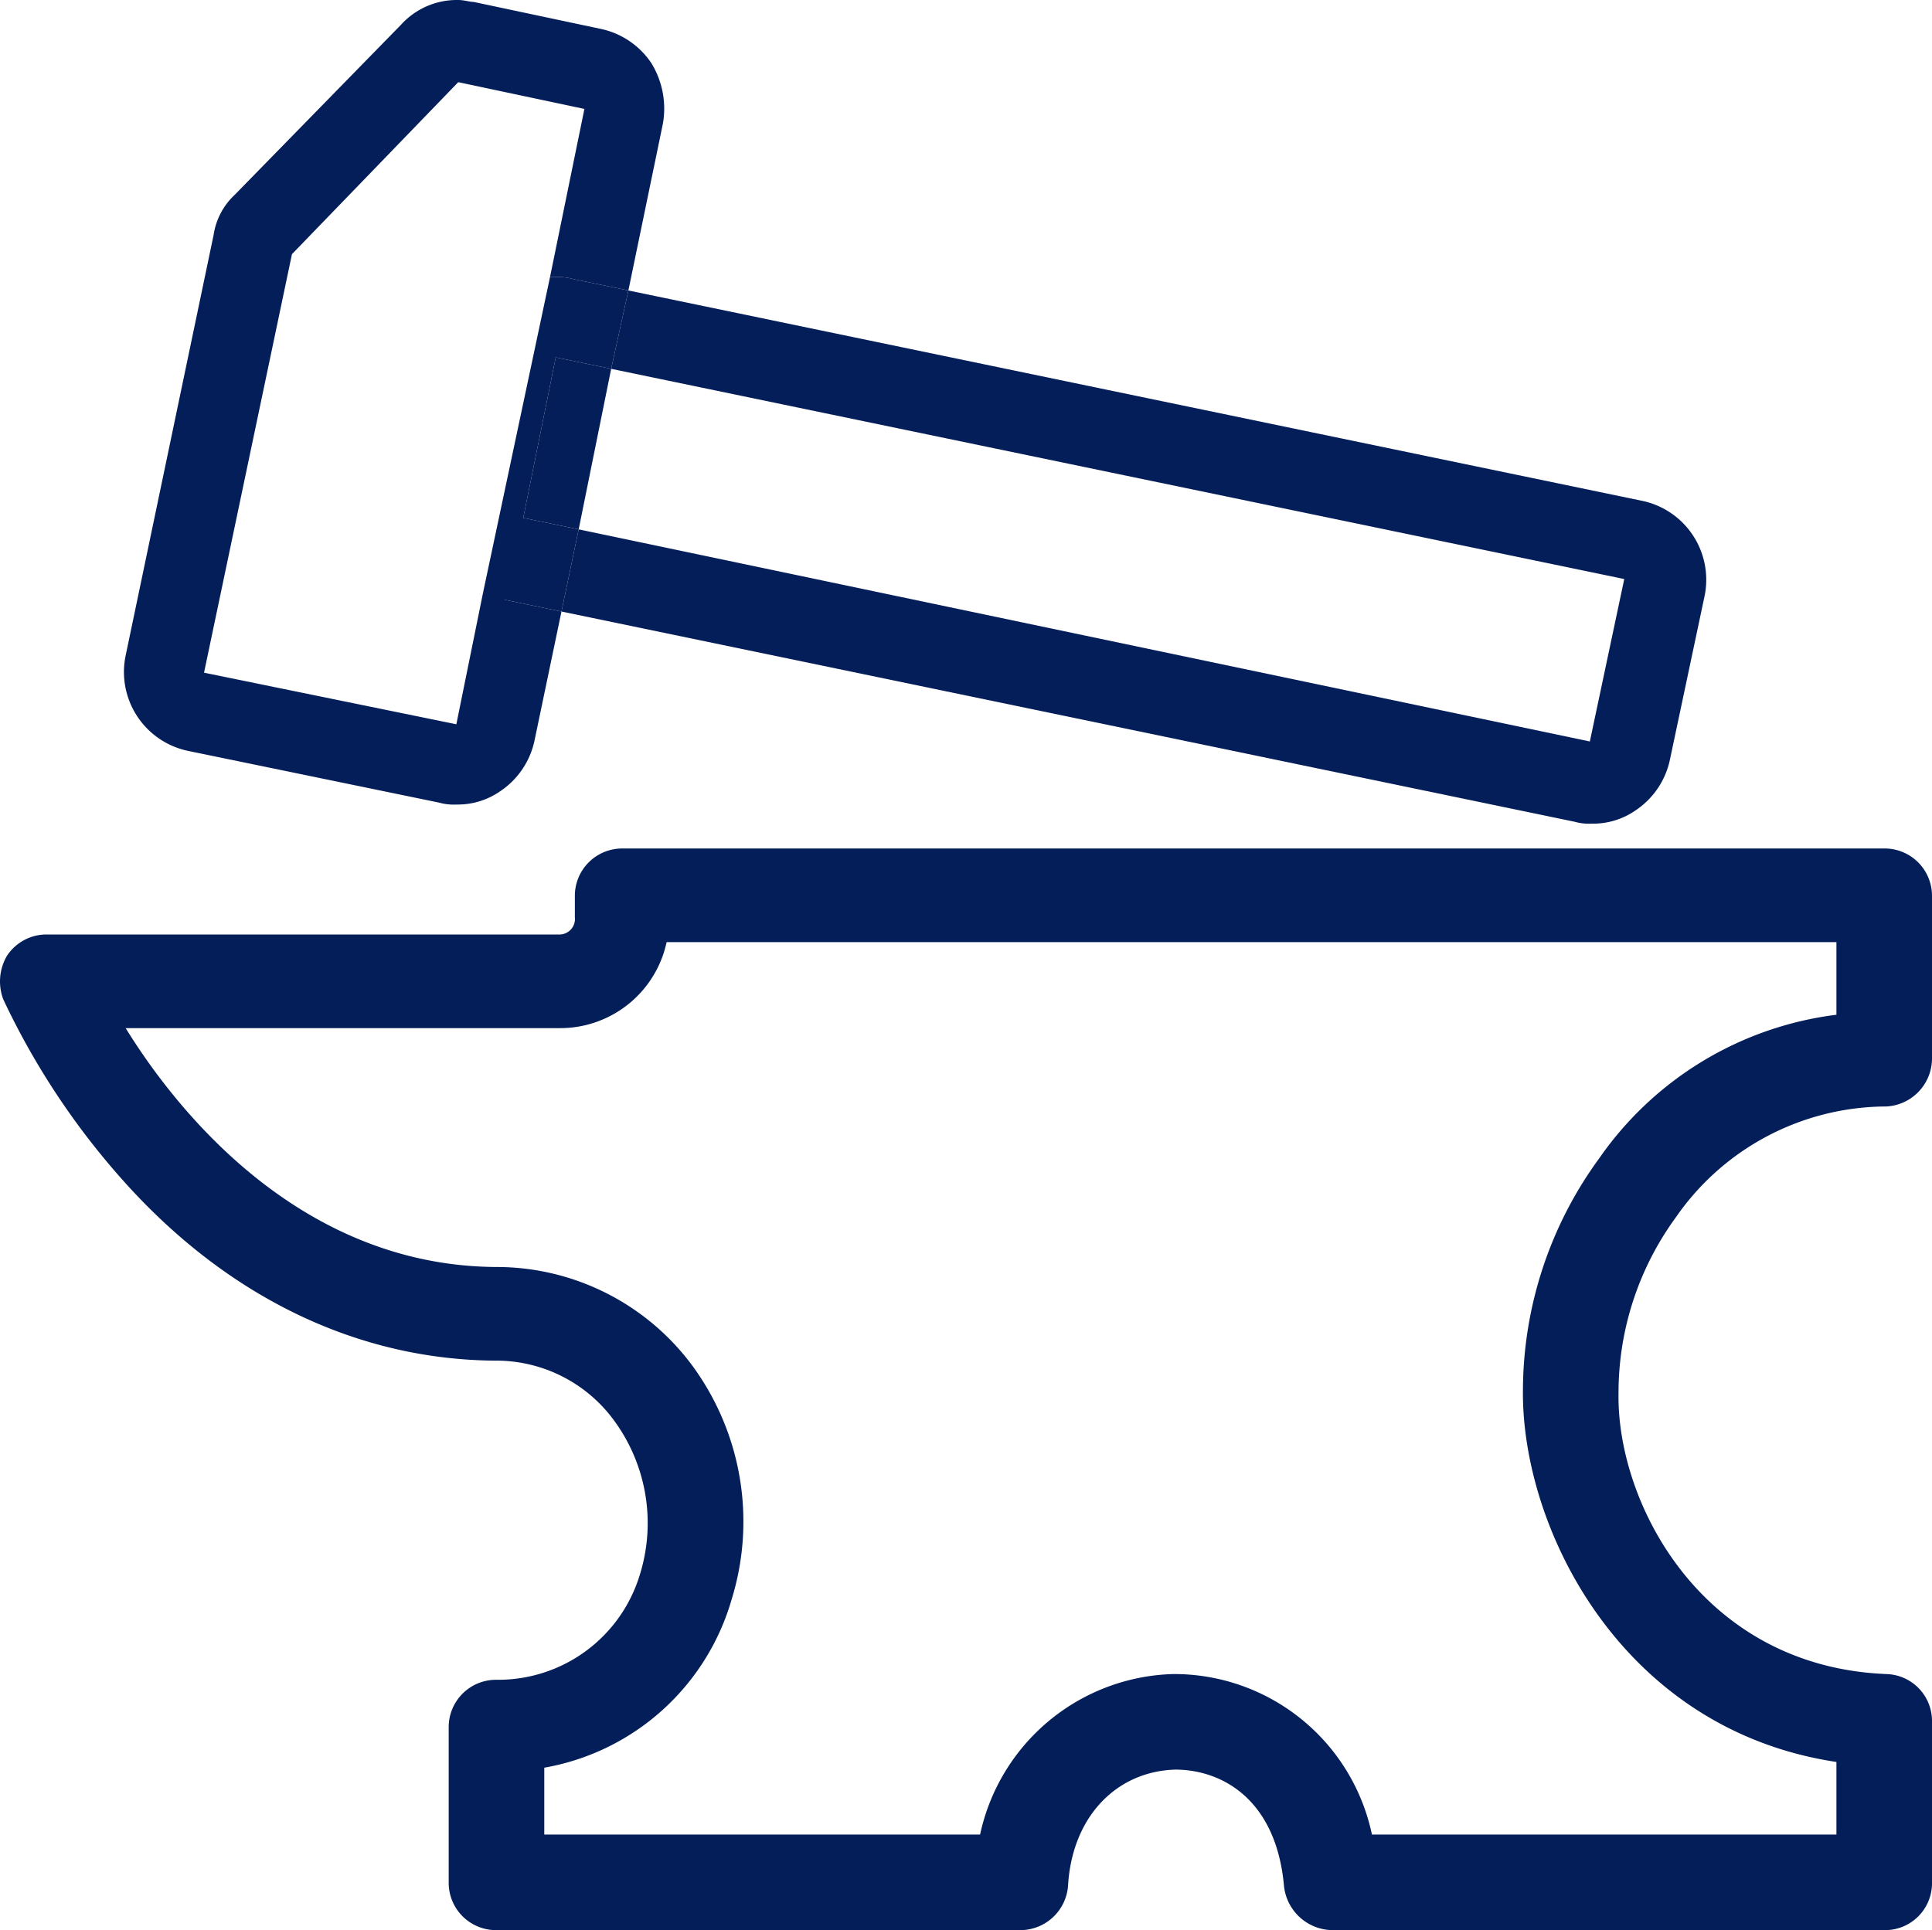
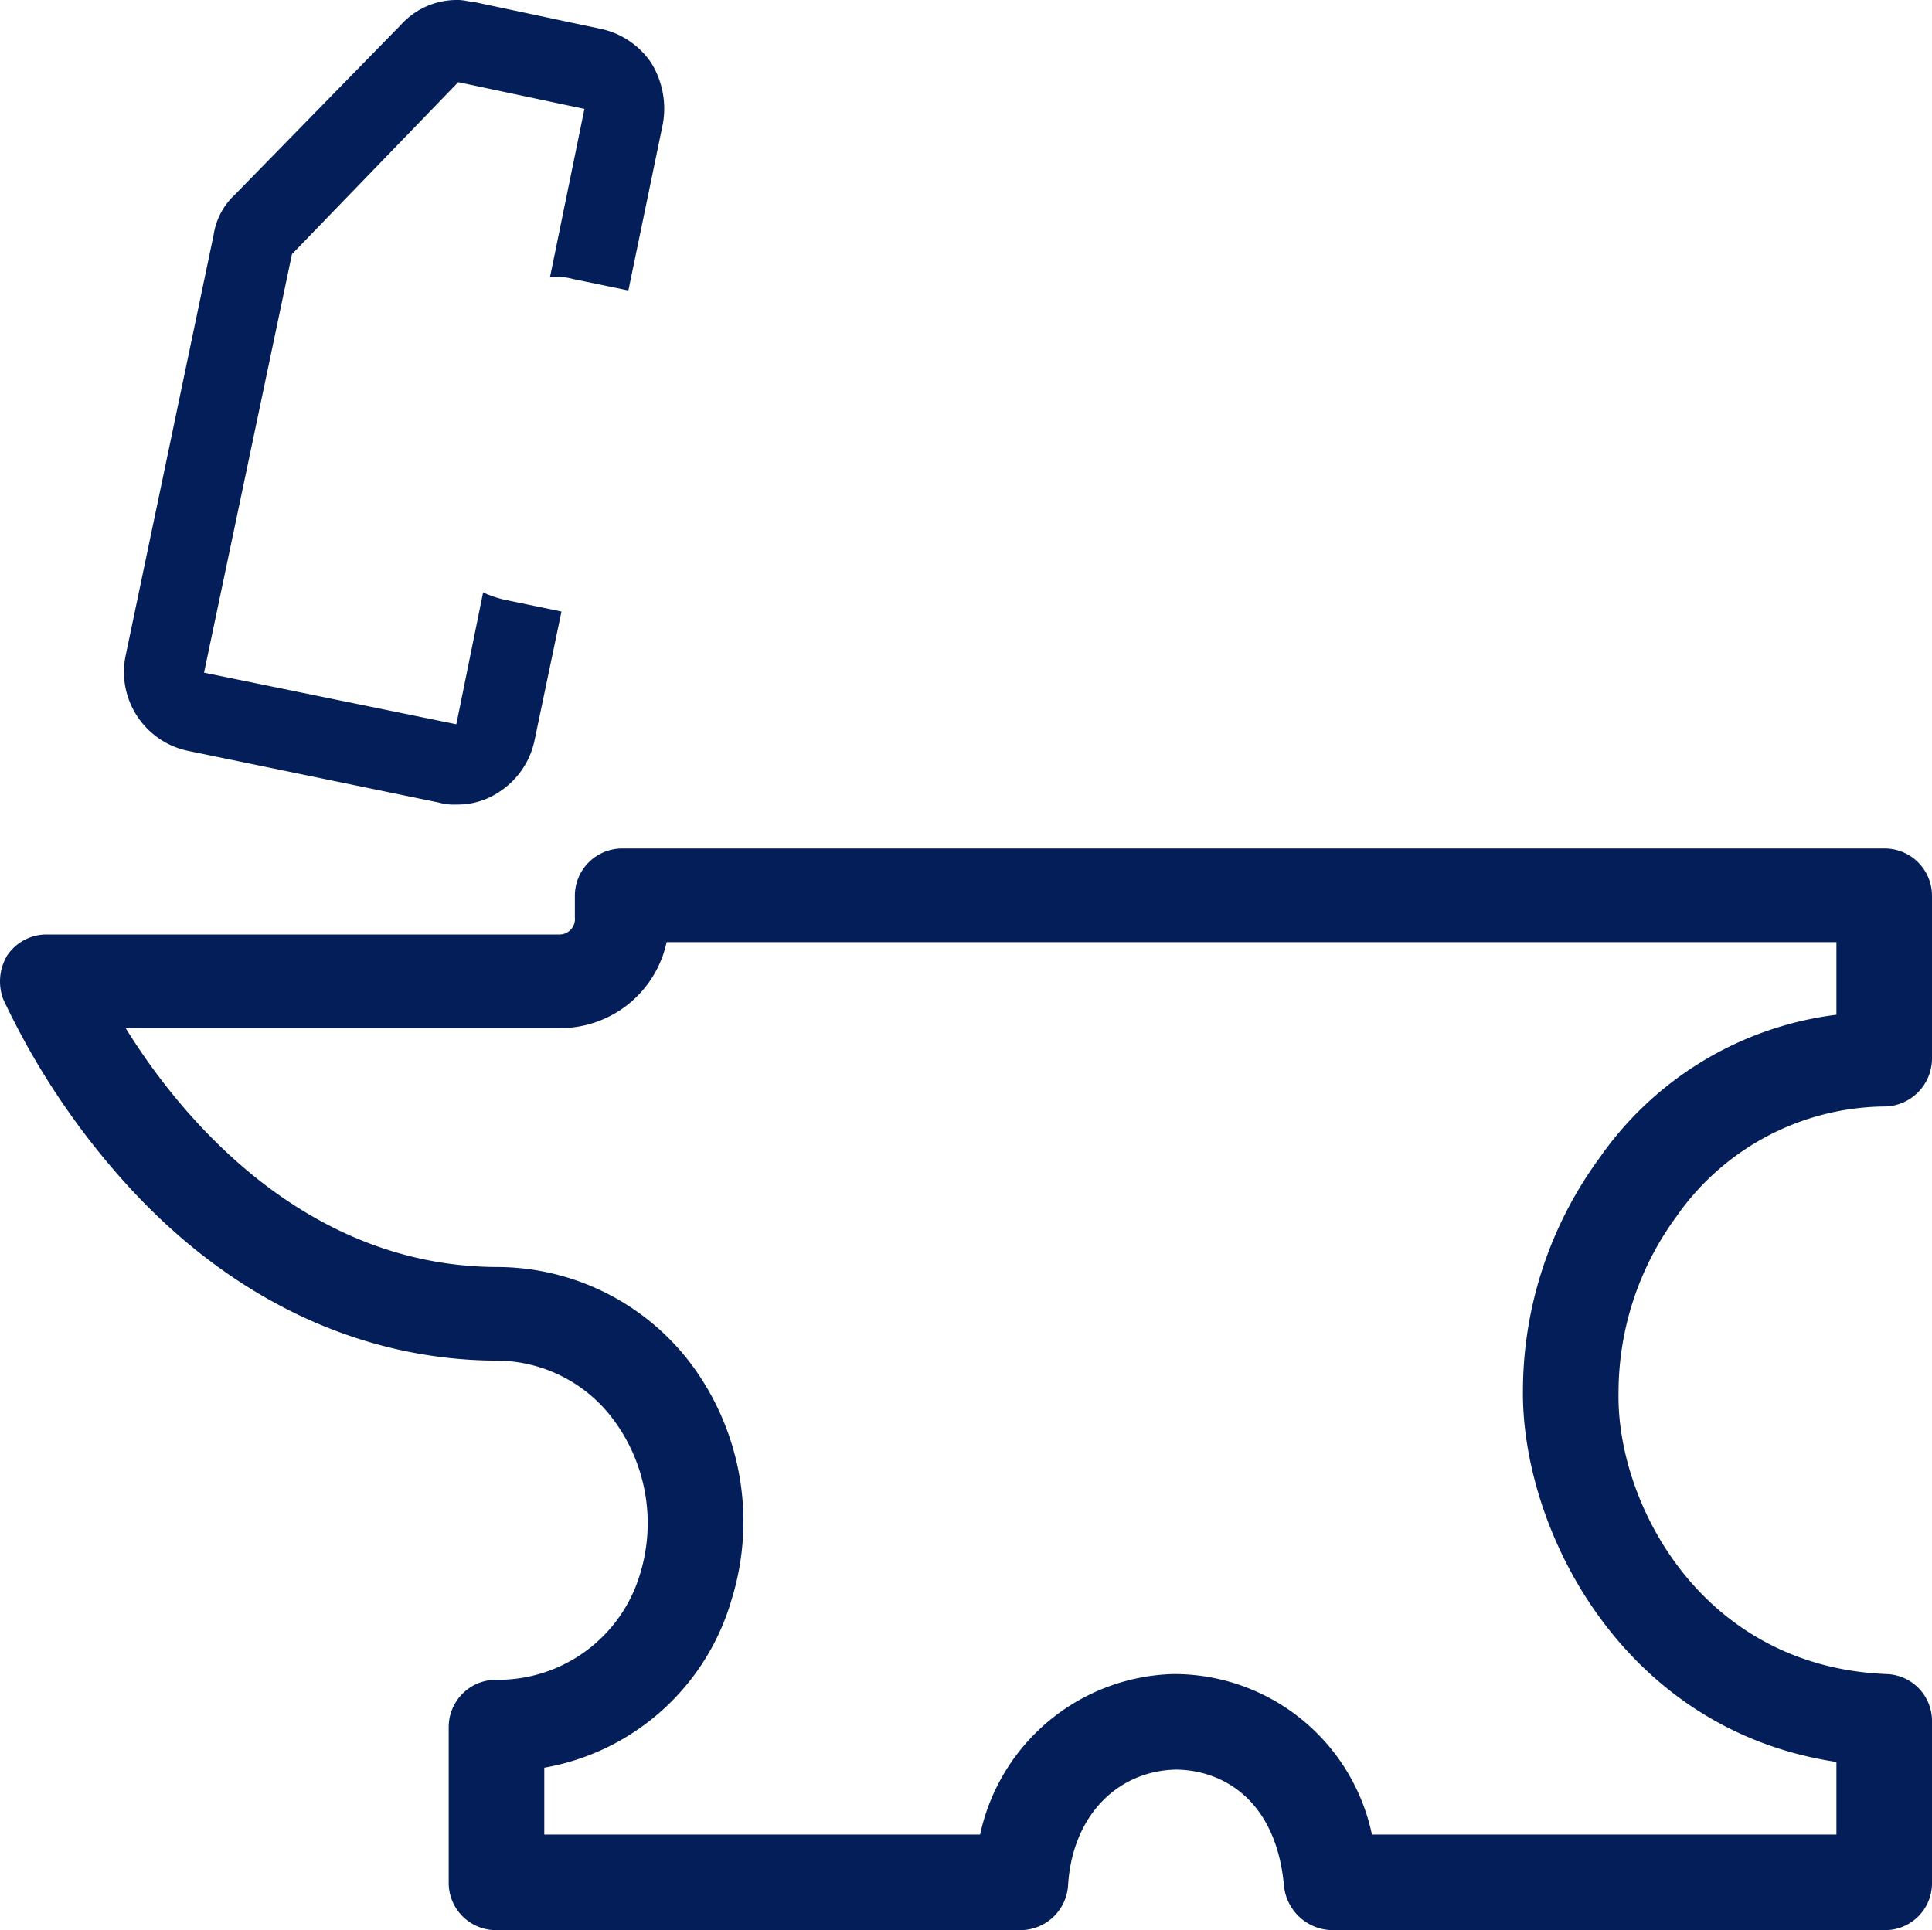
<svg xmlns="http://www.w3.org/2000/svg" width="101.074" height="101" viewBox="0 0 101.074 101">
  <g id="siderurgia-b" transform="translate(0.074)">
    <g id="Raggruppa_430" data-name="Raggruppa 430">
      <path id="Tracciato_645" data-name="Tracciato 645" d="M98.5,101H69.6a2.579,2.579,0,0,1-2.5-2.3c-.4-4.5-3.2-6.1-5.7-6.1-3.1.1-5.4,2.5-5.6,6.1a2.506,2.506,0,0,1-2.5,2.3H25.9a2.476,2.476,0,0,1-2.5-2.5V90.4a2.476,2.476,0,0,1,2.5-2.5H26a7.741,7.741,0,0,0,7.4-5.5,9.071,9.071,0,0,0-1.3-8A7.634,7.634,0,0,0,26,71.2c-7.3,0-14.2-3.3-19.7-9.5A39.29,39.29,0,0,1,.1,52.3,2.648,2.648,0,0,1,.3,50a2.476,2.476,0,0,1,2.1-1.1H29.2A.809.809,0,0,0,30,48V46.9a2.476,2.476,0,0,1,2.5-2.5h66a2.476,2.476,0,0,1,2.5,2.5v8.5a2.519,2.519,0,0,1-2.4,2.5,13.426,13.426,0,0,0-11,5.8,15.573,15.573,0,0,0-3,9.2c-.1,5.7,4.3,14.3,14,14.7a2.456,2.456,0,0,1,2.4,2.5v8.5A2.456,2.456,0,0,1,98.5,101ZM71.7,96H96V92.2C84.7,90.5,79.5,79.9,79.6,72.7a20.638,20.638,0,0,1,4-12.1A17.781,17.781,0,0,1,96,53.1V49.3H34.8a5.691,5.691,0,0,1-5.6,4.5H6.5C9.4,58.5,15.9,66.3,26,66.3a12.742,12.742,0,0,1,10.1,5.1,13.789,13.789,0,0,1,2.1,12.3,12.435,12.435,0,0,1-9.8,8.8V96H51.2a10.632,10.632,0,0,1,10.1-8.4h0A10.576,10.576,0,0,1,71.7,96ZM98.5,55.4Z" fill="#031e59" />
    </g>
    <g id="Raggruppa_431" data-name="Raggruppa 431">
      <path id="Tracciato_646" data-name="Tracciato 646" d="M23.9,4.3l-8.7,9L10.6,35.2l13.2,2.7L25.2,31a3.389,3.389,0,0,1-1.5-1.4,4.541,4.541,0,0,1-.6-3.2l1.8-8.5a4.248,4.248,0,0,1,3.8-3.4l1.8-8.8Z" fill="none" />
-       <path id="Tracciato_647" data-name="Tracciato 647" d="M83.1,38.8l1.8-8.5-53-11-1.7,8.4Z" fill="none" />
-       <path id="Tracciato_648" data-name="Tracciato 648" d="M85.8,26.2l-53-11-.9,4.1,53,11-1.8,8.5L30.2,27.7,29.3,32l53,11a2.769,2.769,0,0,0,.9.1,3.891,3.891,0,0,0,2.3-.7,4.243,4.243,0,0,0,1.8-2.7l1.8-8.5A4.218,4.218,0,0,0,85.8,26.2Z" fill="#031e59" />
-       <path id="Tracciato_649" data-name="Tracciato 649" d="M27.3,27.1l2.9.6,1.7-8.4L29,18.7Z" fill="#031e59" />
      <path id="Tracciato_650" data-name="Tracciato 650" d="M25.2,31l-1.4,6.9L10.6,35.2l4.6-21.9,8.7-9,6.6,1.4-1.8,8.8H29a2.769,2.769,0,0,1,.9.1l2.9.6,1.8-8.7A4.541,4.541,0,0,0,34,3.3a4.243,4.243,0,0,0-2.7-1.8L24.7.1c-.2,0-.5-.1-.8-.1a3.946,3.946,0,0,0-3,1.3l-8.7,8.9a3.6,3.6,0,0,0-1.1,2.1l-4.6,22a4.218,4.218,0,0,0,3.3,5L22.9,42a2.769,2.769,0,0,0,.9.1,3.891,3.891,0,0,0,2.3-.7,4.243,4.243,0,0,0,1.8-2.7L29.3,32l-2.9-.6A5.637,5.637,0,0,1,25.2,31Z" fill="#031e59" />
-       <path id="Tracciato_651" data-name="Tracciato 651" d="M29.9,14.6a2.769,2.769,0,0,0-.9-.1h-.3L25.2,31a2.45,2.45,0,0,0,1.2.4l2.9.6.9-4.3-2.9-.6L29,18.7l2.9.6.9-4.1" fill="#031e59" />
    </g>
  </g>
</svg>